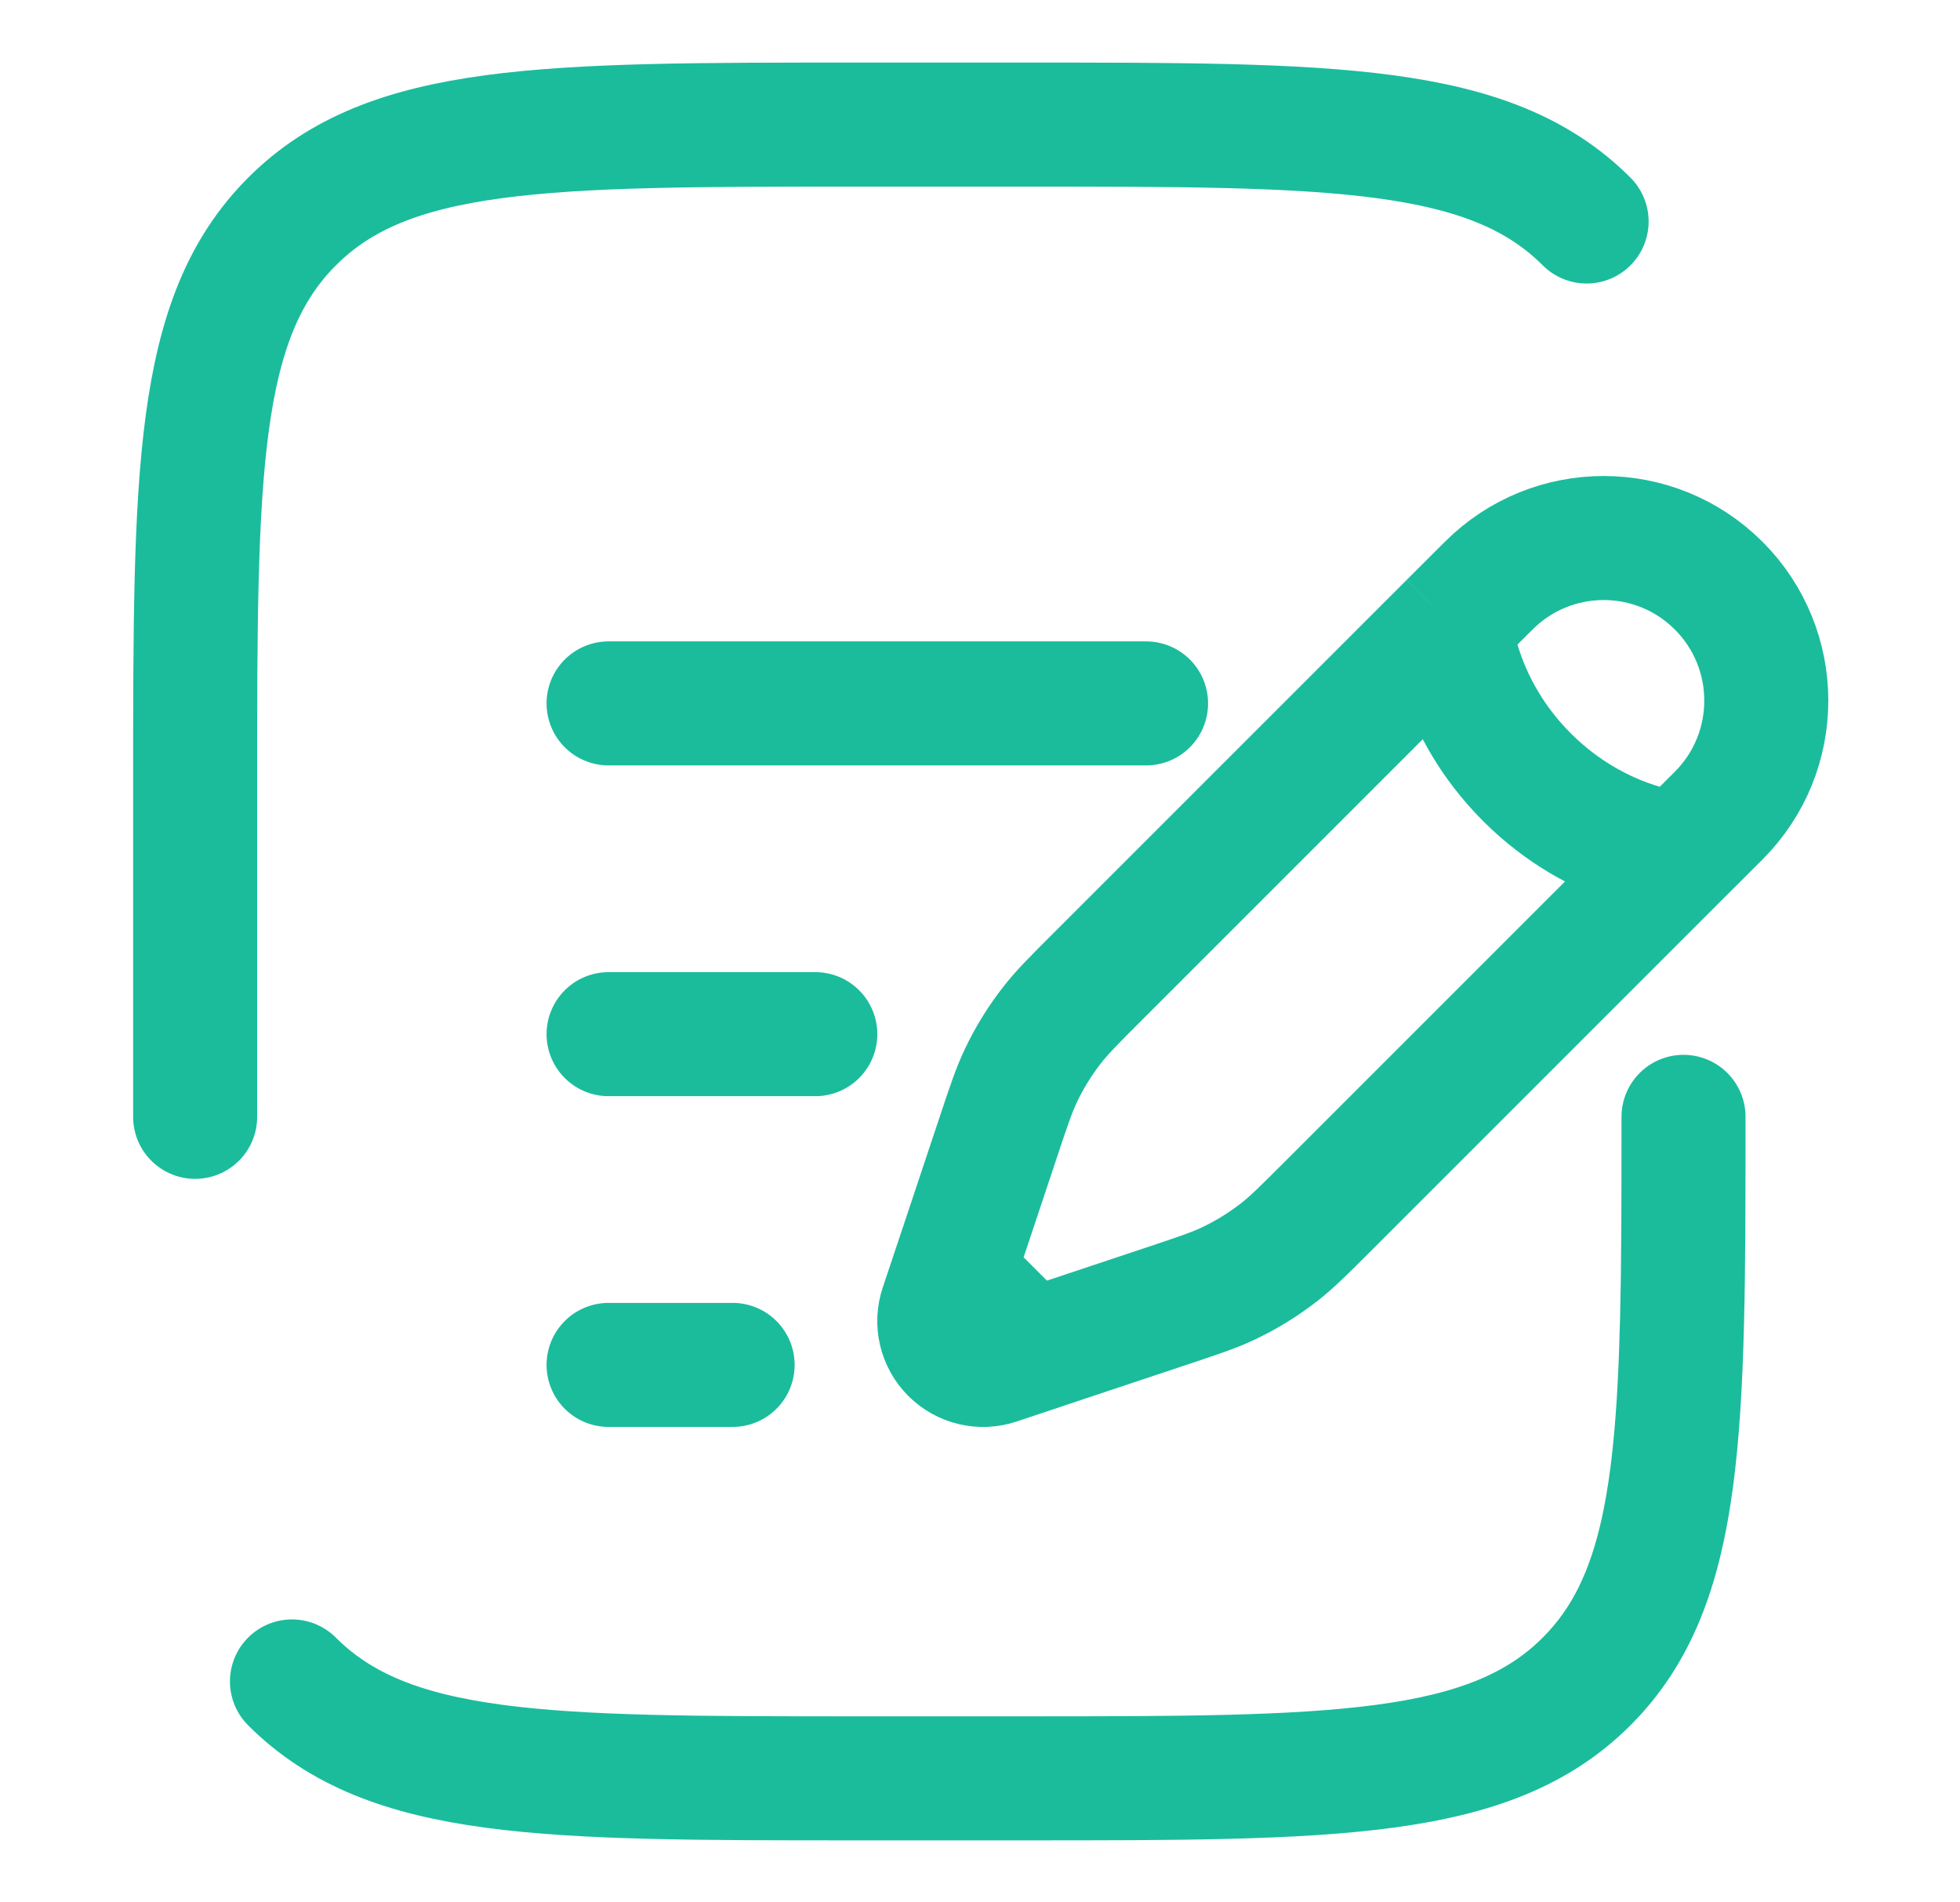
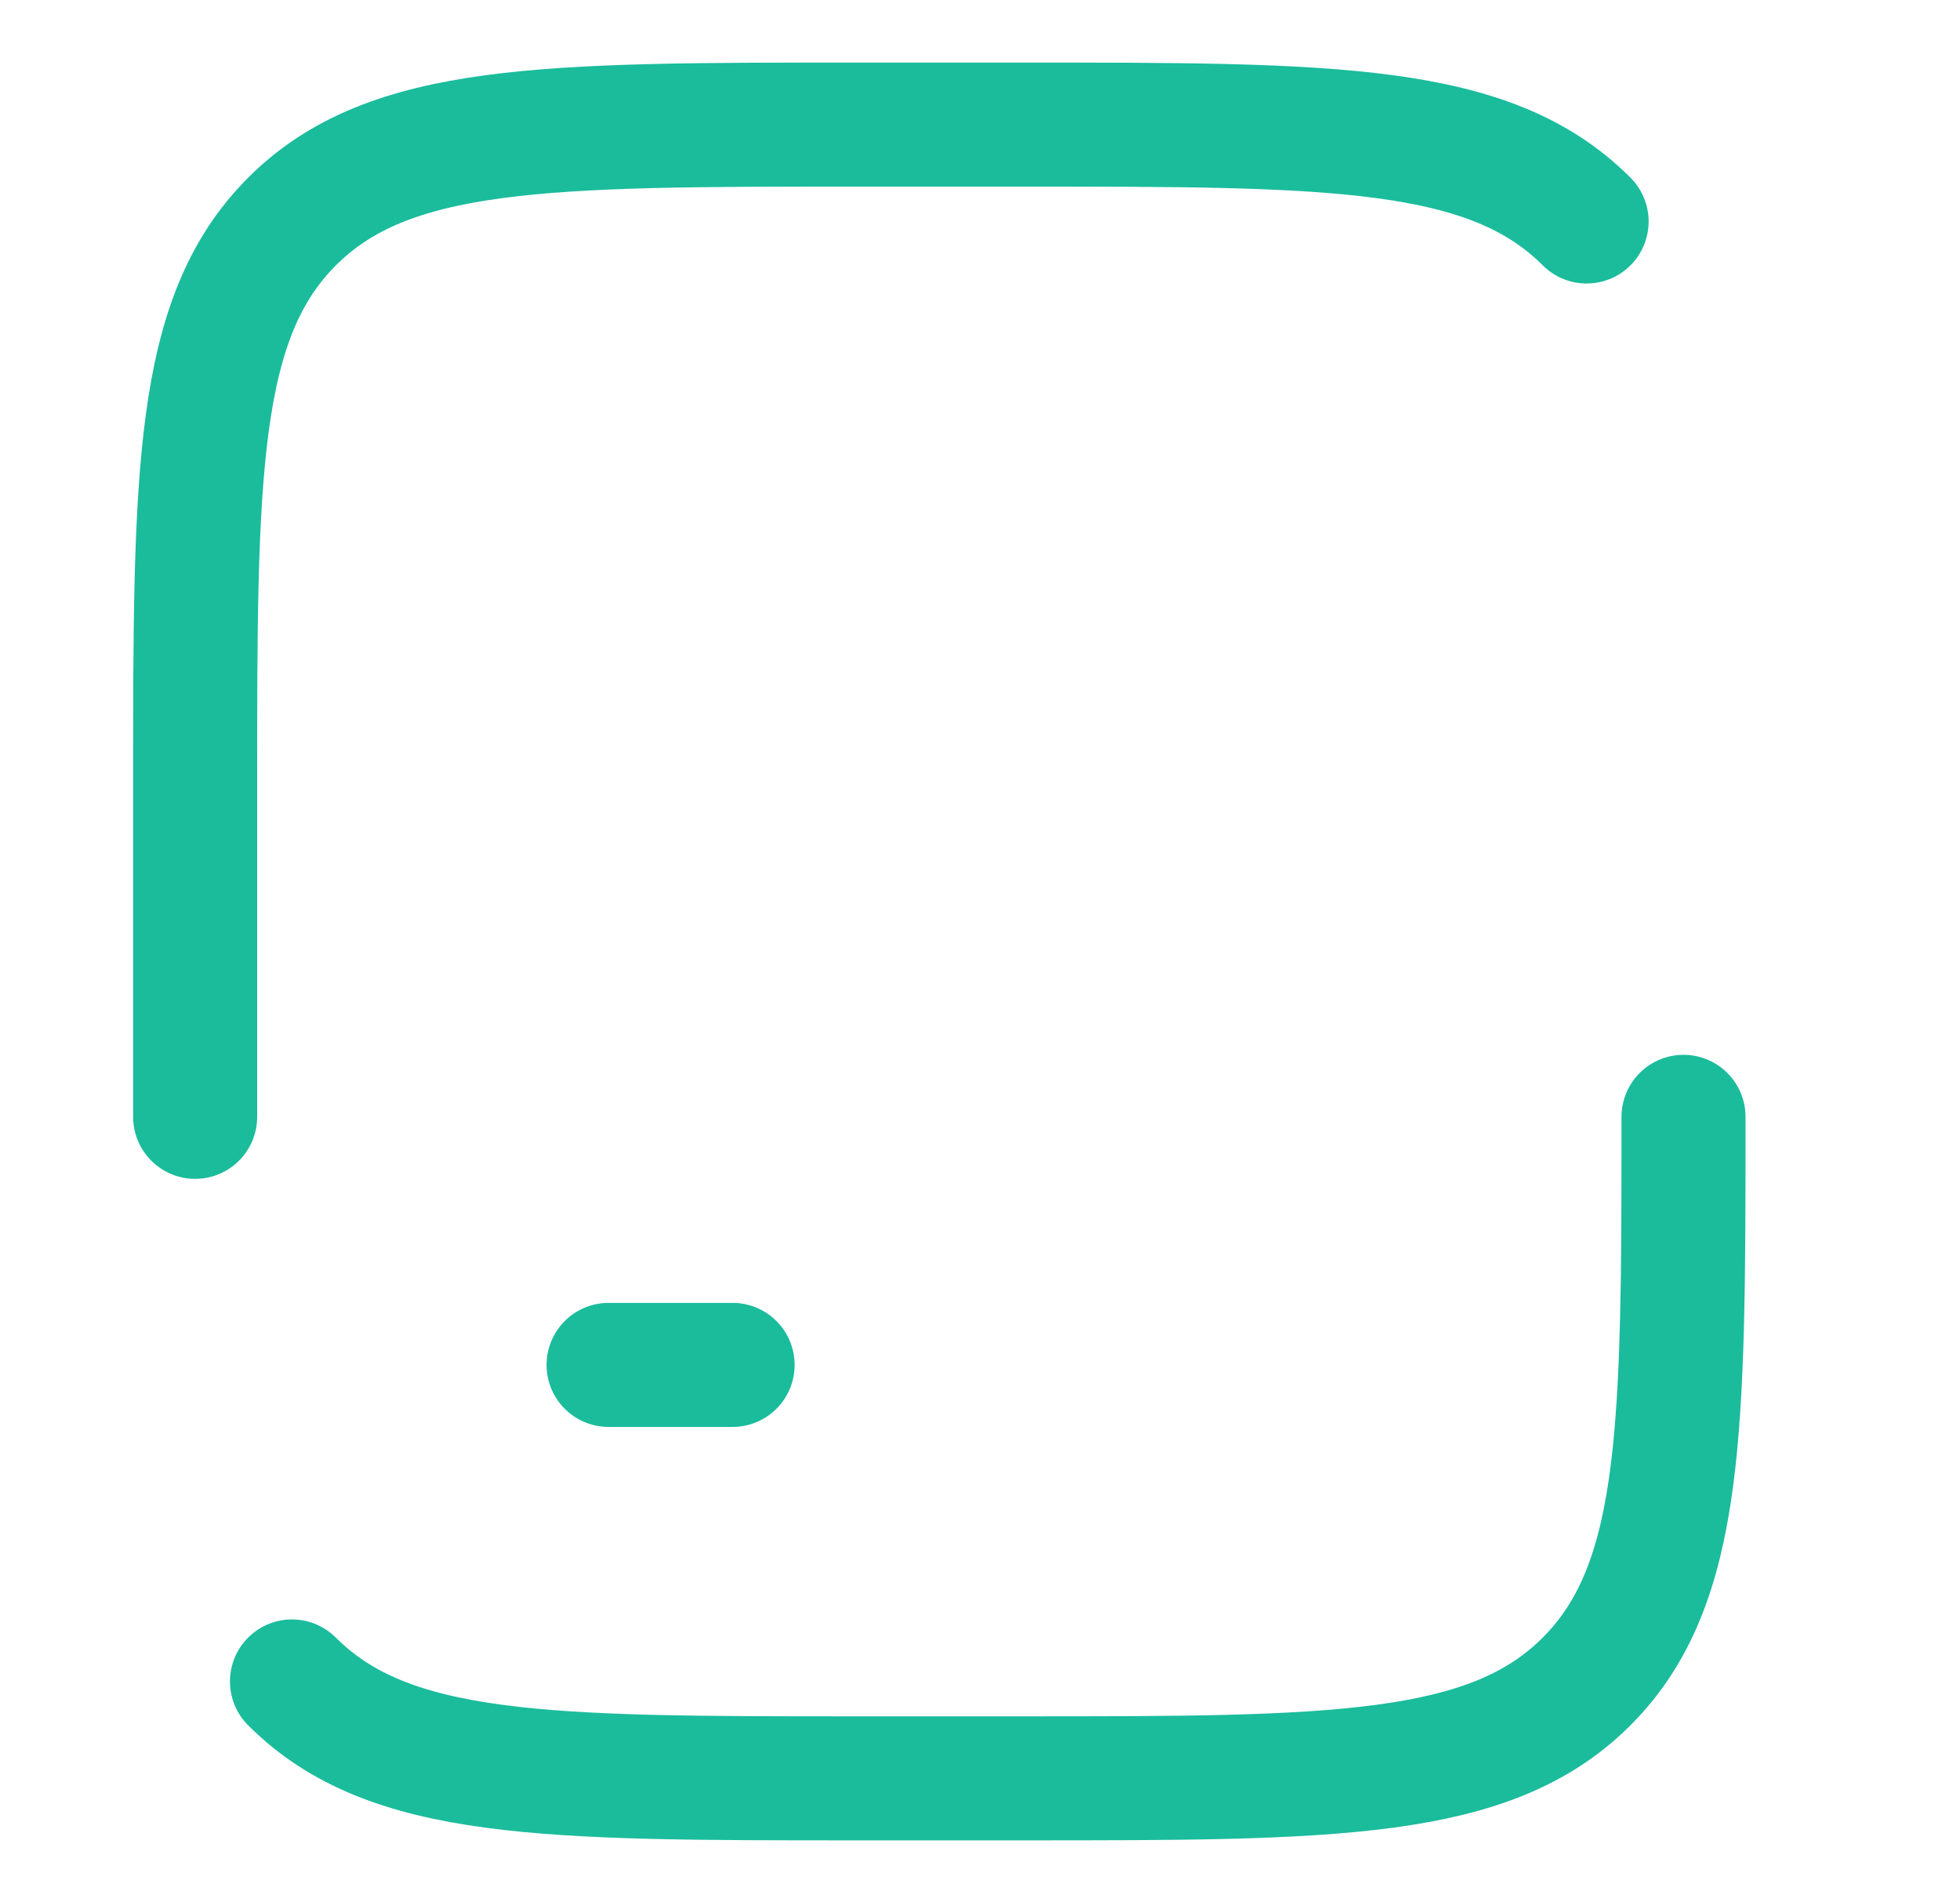
<svg xmlns="http://www.w3.org/2000/svg" xmlns:ns1="http://www.inkscape.org/namespaces/inkscape" xmlns:ns2="http://sodipodi.sourceforge.net/DTD/sodipodi-0.dtd" width="16mm" height="15.527mm" viewBox="0 0 16 15.527" version="1.1" id="svg5" xml:space="preserve" ns1:version="1.2.2 (732a01da63, 2022-12-09)" ns2:docname="mahramku-panduan.svg" ns1:export-filename="mahramku-saran.svg" ns1:export-xdpi="96" ns1:export-ydpi="96">
  <defs id="defs2" />
  <g ns1:label="Layer 1" ns1:groupmode="layer" id="layer1" transform="translate(436.177,-307.419)">
    <g style="fill:none;stroke:#1abc9c;stroke-opacity:1" id="g23117" transform="matrix(0.675,0,0,0.675,-436.609,307.086)">
-       <path d="m 18.18,8.039 0.464,-0.463 c 0.768,-0.768 2.013,-0.768 2.781,0 0.768,0.768 0.768,2.013 0,2.781 L 20.961,10.82 M 18.18,8.039 c 0,0 0.058,0.985 0.927,1.854 0.869,0.869 1.854,0.927 1.854,0.927 M 18.18,8.039 13.919,12.3 c -0.289,0.289 -0.433,0.433 -0.557,0.592 -0.146,0.188 -0.272,0.391 -0.374,0.606 -0.087,0.182 -0.151,0.376 -0.28,0.763 L 12.295,15.5 12.161,15.901 m 8.8,-5.081 -4.261,4.261 c -0.289,0.289 -0.433,0.433 -0.592,0.557 -0.188,0.146 -0.391,0.272 -0.606,0.374 -0.182,0.087 -0.376,0.151 -0.763,0.28 L 13.5,16.705 13.099,16.839 m 0,0 -0.401,0.134 c -0.191,0.064 -0.401,0.014 -0.543,-0.128 -0.142,-0.142 -0.192,-0.352 -0.128,-0.543 l 0.134,-0.401 m 0.938,0.938 -0.938,-0.938" stroke="#1c274c" stroke-width="1.5" id="path23096" style="stroke:#1abc9c;stroke-opacity:1" />
-       <path d="m 8,13 h 2.5" stroke="#1c274c" stroke-width="1.5" stroke-linecap="round" id="path23098" style="stroke:#1abc9c;stroke-opacity:1" />
-       <path d="m 8,9 h 6.5" stroke="#1c274c" stroke-width="1.5" stroke-linecap="round" id="path23100" style="stroke:#1abc9c;stroke-opacity:1" />
      <path d="M 8,17 H 9.5" stroke="#1c274c" stroke-width="1.5" stroke-linecap="round" id="path23102" style="stroke:#1abc9c;stroke-opacity:1" />
      <path d="M 3,14 V 10 C 3,6.229 3,4.343 4.172,3.172 5.343,2 7.229,2 11,2 h 2 c 3.771,0 5.657,0 6.828,1.172 M 21,14 c 0,3.771 0,5.657 -1.172,6.828 m -15.657,0 C 5.343,22 7.229,22 11,22 h 2 c 3.771,0 5.657,0 6.828,-1.172 m 0,0 C 20.771,19.885 20.955,18.48 20.991,16" stroke="#1c274c" stroke-width="1.5" stroke-linecap="round" id="path23104" style="stroke:#1abc9c;stroke-opacity:1" />
    </g>
-     <rect style="fill:none;fill-opacity:1;stroke:none;stroke-width:0.757;stroke-linecap:round;stroke-dasharray:none;stroke-dashoffset:0;stroke-opacity:1;paint-order:markers stroke fill;stop-color:#000000" id="rect15077" width="16" height="15.527" x="-436.177" y="307.419" />
  </g>
</svg>